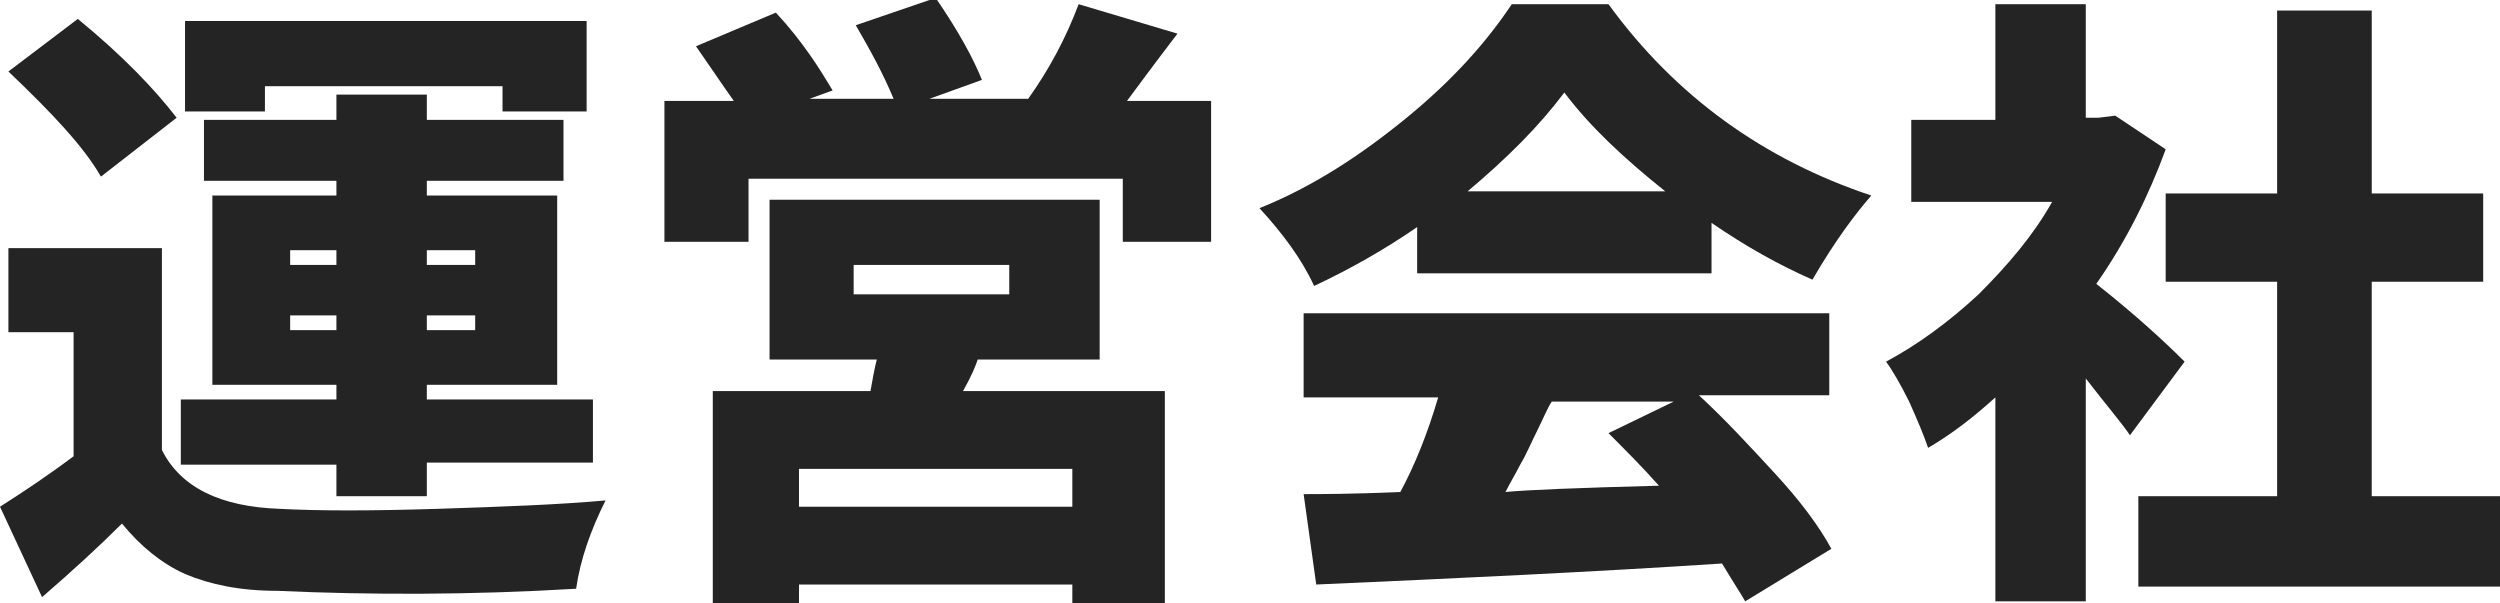
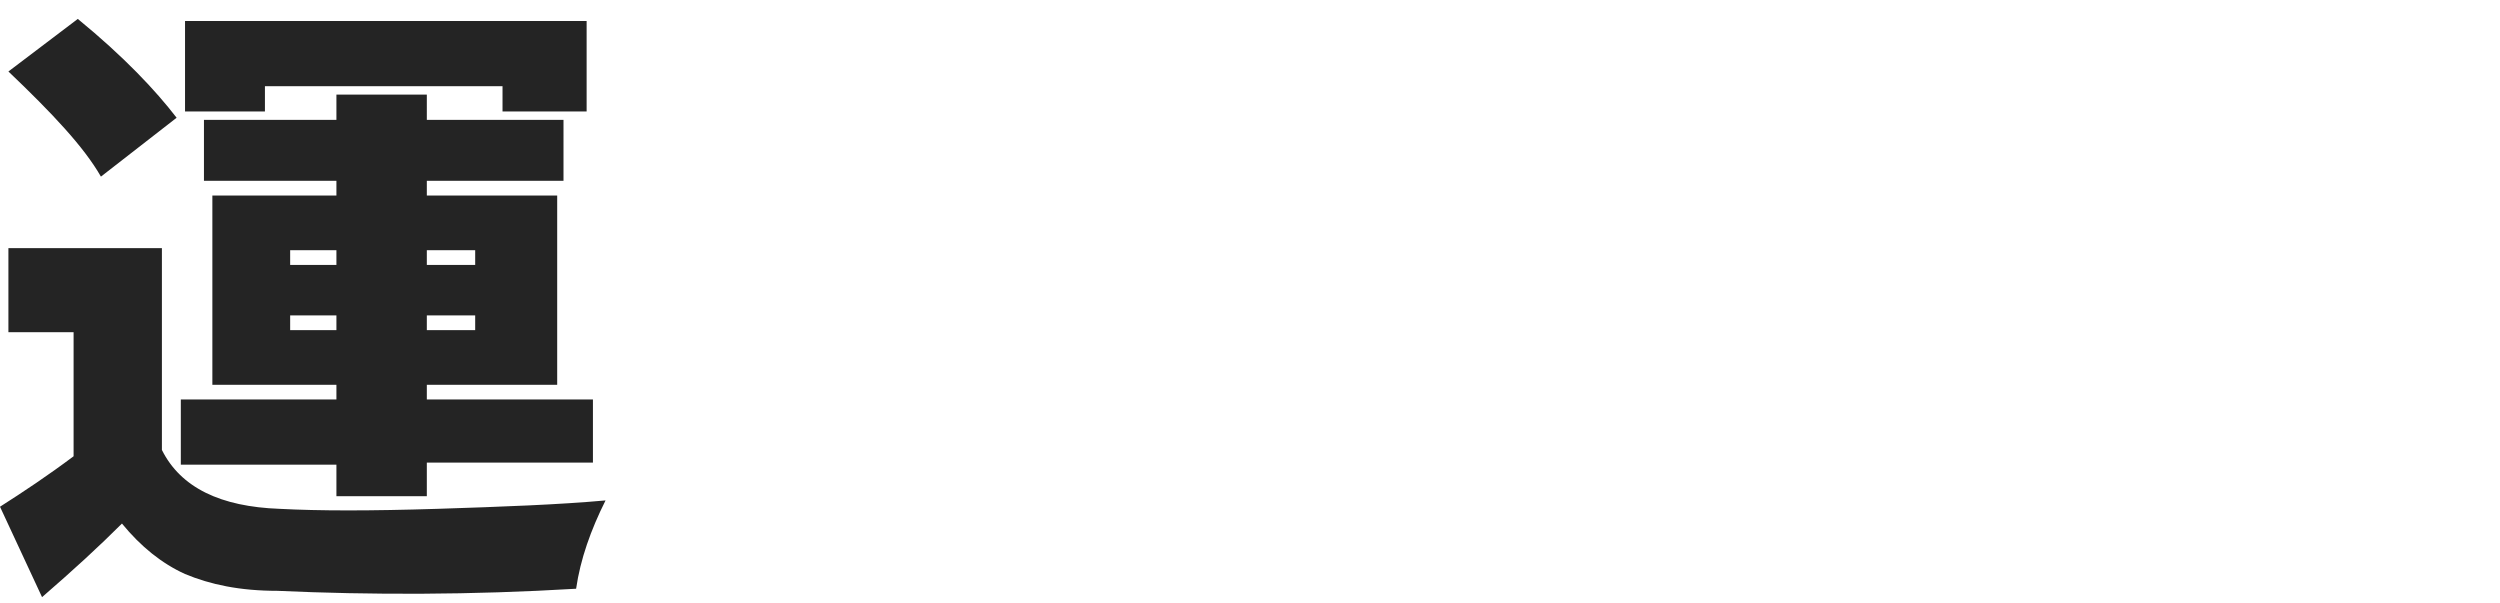
<svg xmlns="http://www.w3.org/2000/svg" version="1.1" id="レイヤー_1" x="0px" y="0px" width="118.9px" height="28.7px" viewBox="0 0 118.9 28.7" style="enable-background:new 0 0 118.9 28.7;" xml:space="preserve">
  <style type="text/css">
	.st0{fill:#242424;}
</style>
  <g>
    <path class="st0" d="M23.9,4.1v1.2h4V1H8.8v4.3h3.8V4.1H23.9z M13.8,15H16v0.7h-2.2V15z M16,11.9v0.7h-2.2v-0.7H16z M22.6,12.6   h-2.3v-0.7h2.3V12.6z M20.3,15.7V15h2.3v0.7H20.3z M20.3,23.5v-1.5h7.9V19h-7.9v-0.7h6.2v-9h-6.2V8.6h6.5V5.7h-6.5V4.5H16v1.2H9.7   v2.9H16v0.7h-5.9v9H16V19H8.6v3.1H16v1.5H20.3z M3.7,0.9L0.4,3.4c2.1,2,3.6,3.6,4.4,5l3.6-2.8C7.4,4.3,5.9,2.7,3.7,0.9L3.7,0.9z    M0.4,11.8v4h3.1v5.9c-1.2,0.9-2.4,1.7-3.5,2.4l2,4.3c1.5-1.3,2.7-2.4,3.8-3.5c0.9,1.1,1.9,1.9,3,2.4c1.2,0.5,2.6,0.8,4.4,0.8   c4.4,0.2,9.2,0.2,14.2-0.1c0.2-1.4,0.7-2.8,1.4-4.2c-2.2,0.2-4.9,0.3-8,0.4c-3.2,0.1-5.6,0.1-7.5,0c-2.8-0.1-4.7-1-5.6-2.8v-9.6   H0.4z" />
-     <path class="st0" d="M38,24.1v-1.8h13v1.8H38z M48,12.6V14h-7.4v-1.4H48z M52.2,9.5H36.6v7.6h5.1c-0.1,0.4-0.2,0.9-0.3,1.5h-7.5   v10.1H38v-0.9h13v0.9h4.4V18.6h-9.6c0.4-0.7,0.6-1.2,0.7-1.5h5.8V9.5z M56,1.6l-4.7-1.4c-0.6,1.6-1.4,3.1-2.4,4.5h-4.7l2.5-0.9   c-0.4-1-1.1-2.3-2.2-3.9l-3.8,1.3c0.7,1.2,1.3,2.3,1.8,3.5h-4l1.1-0.4C39,3.3,38.2,2,36.9,0.6l-3.8,1.6c0.7,1,1.3,1.9,1.8,2.6h-3.3   v6.7h4v-3h17.8v3h4.2V4.8h-4C53.9,4.4,54.7,3.3,56,1.6L56,1.6z" />
-     <path class="st0" d="M74.4,4.4c1.2,1.6,2.8,3.1,4.8,4.7h-9.4C71.7,7.5,73.2,6,74.4,4.4L74.4,4.4z M81.4,13.1v-2.5   c1.6,1.1,3.2,2,4.8,2.7c1.1-1.9,2.1-3.2,2.8-4c-5.1-1.7-9.3-4.7-12.5-9.1h-4.6c-1.2,1.8-2.8,3.6-5,5.4c-2.2,1.8-4.5,3.3-7,4.3   c1.1,1.2,2,2.4,2.6,3.7c1.7-0.8,3.3-1.7,4.9-2.8v2.2H81.4z M76.5,20.6c0.8,0.8,1.6,1.6,2.4,2.5c-3.8,0.1-6.3,0.2-7.3,0.3   c0.2-0.4,0.5-0.9,0.7-1.3c0.3-0.5,0.5-1,0.8-1.6c0.3-0.6,0.5-1.1,0.7-1.4h5.8L76.5,20.6z M87,14.9H62v4h6.4   c-0.5,1.7-1.1,3.2-1.8,4.5c-2.3,0.1-3.9,0.1-4.6,0.1l0.6,4.3c6.8-0.3,13.2-0.6,19.3-1c0.6,1,1,1.6,1.1,1.8l4.1-2.5   c-0.6-1.1-1.5-2.3-2.7-3.6c-1.2-1.3-2.4-2.6-3.6-3.7H87V14.9z" />
-     <path class="st0" d="M99.7,13.5c1.4-2,2.5-4.2,3.3-6.4l-2.4-1.6l-0.8,0.1h-0.6V0.2h-4.3v5.5h-4v3.9h6.7c-0.9,1.6-2.1,3-3.5,4.4   c-1.4,1.3-2.9,2.4-4.4,3.2c0.3,0.4,0.7,1.1,1.1,1.9c0.4,0.9,0.7,1.6,0.9,2.2c1.2-0.7,2.2-1.5,3.2-2.4v9.7h4.3V18   c1,1.3,1.7,2.1,2.1,2.7l2.6-3.5C103,16.3,101.6,15,99.7,13.5L99.7,13.5z M112.8,13.4h5.3V9.2h-5.3V0.5h-4.5v8.7H103v4.2h5.3v10.2   h-6.6v4.3h17.2v-4.3h-6.1V13.4z" />
  </g>
</svg>